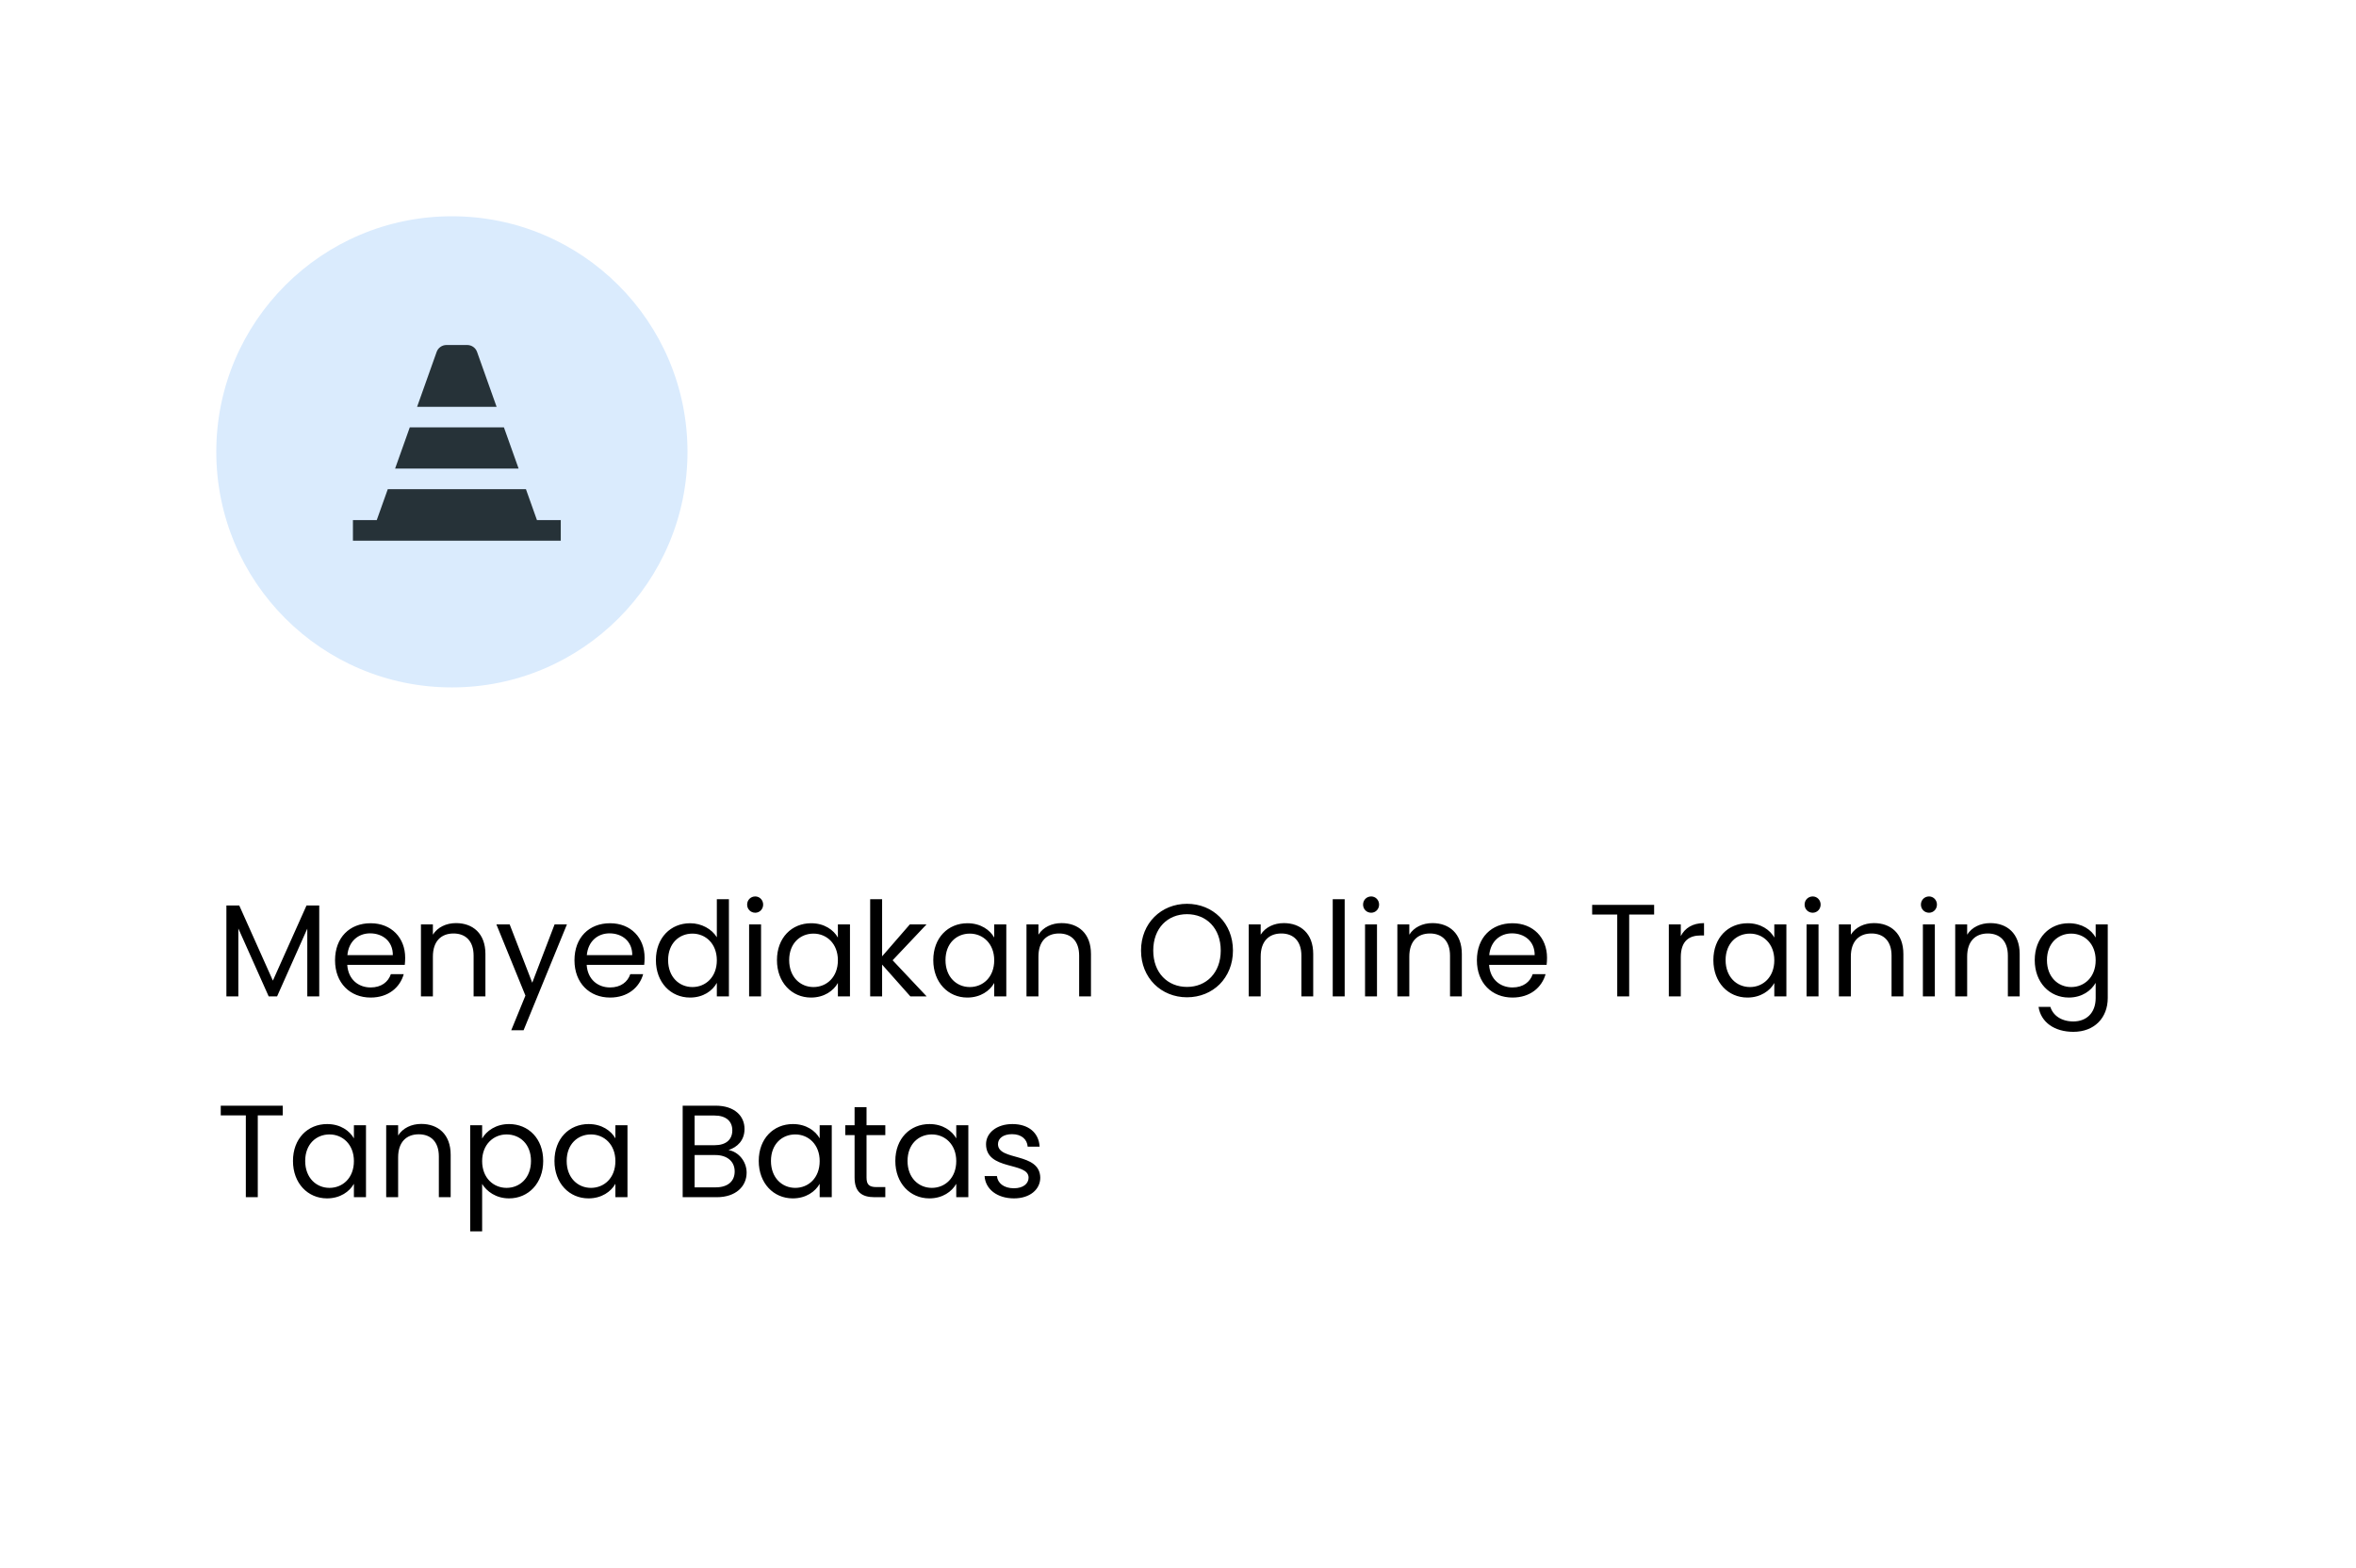
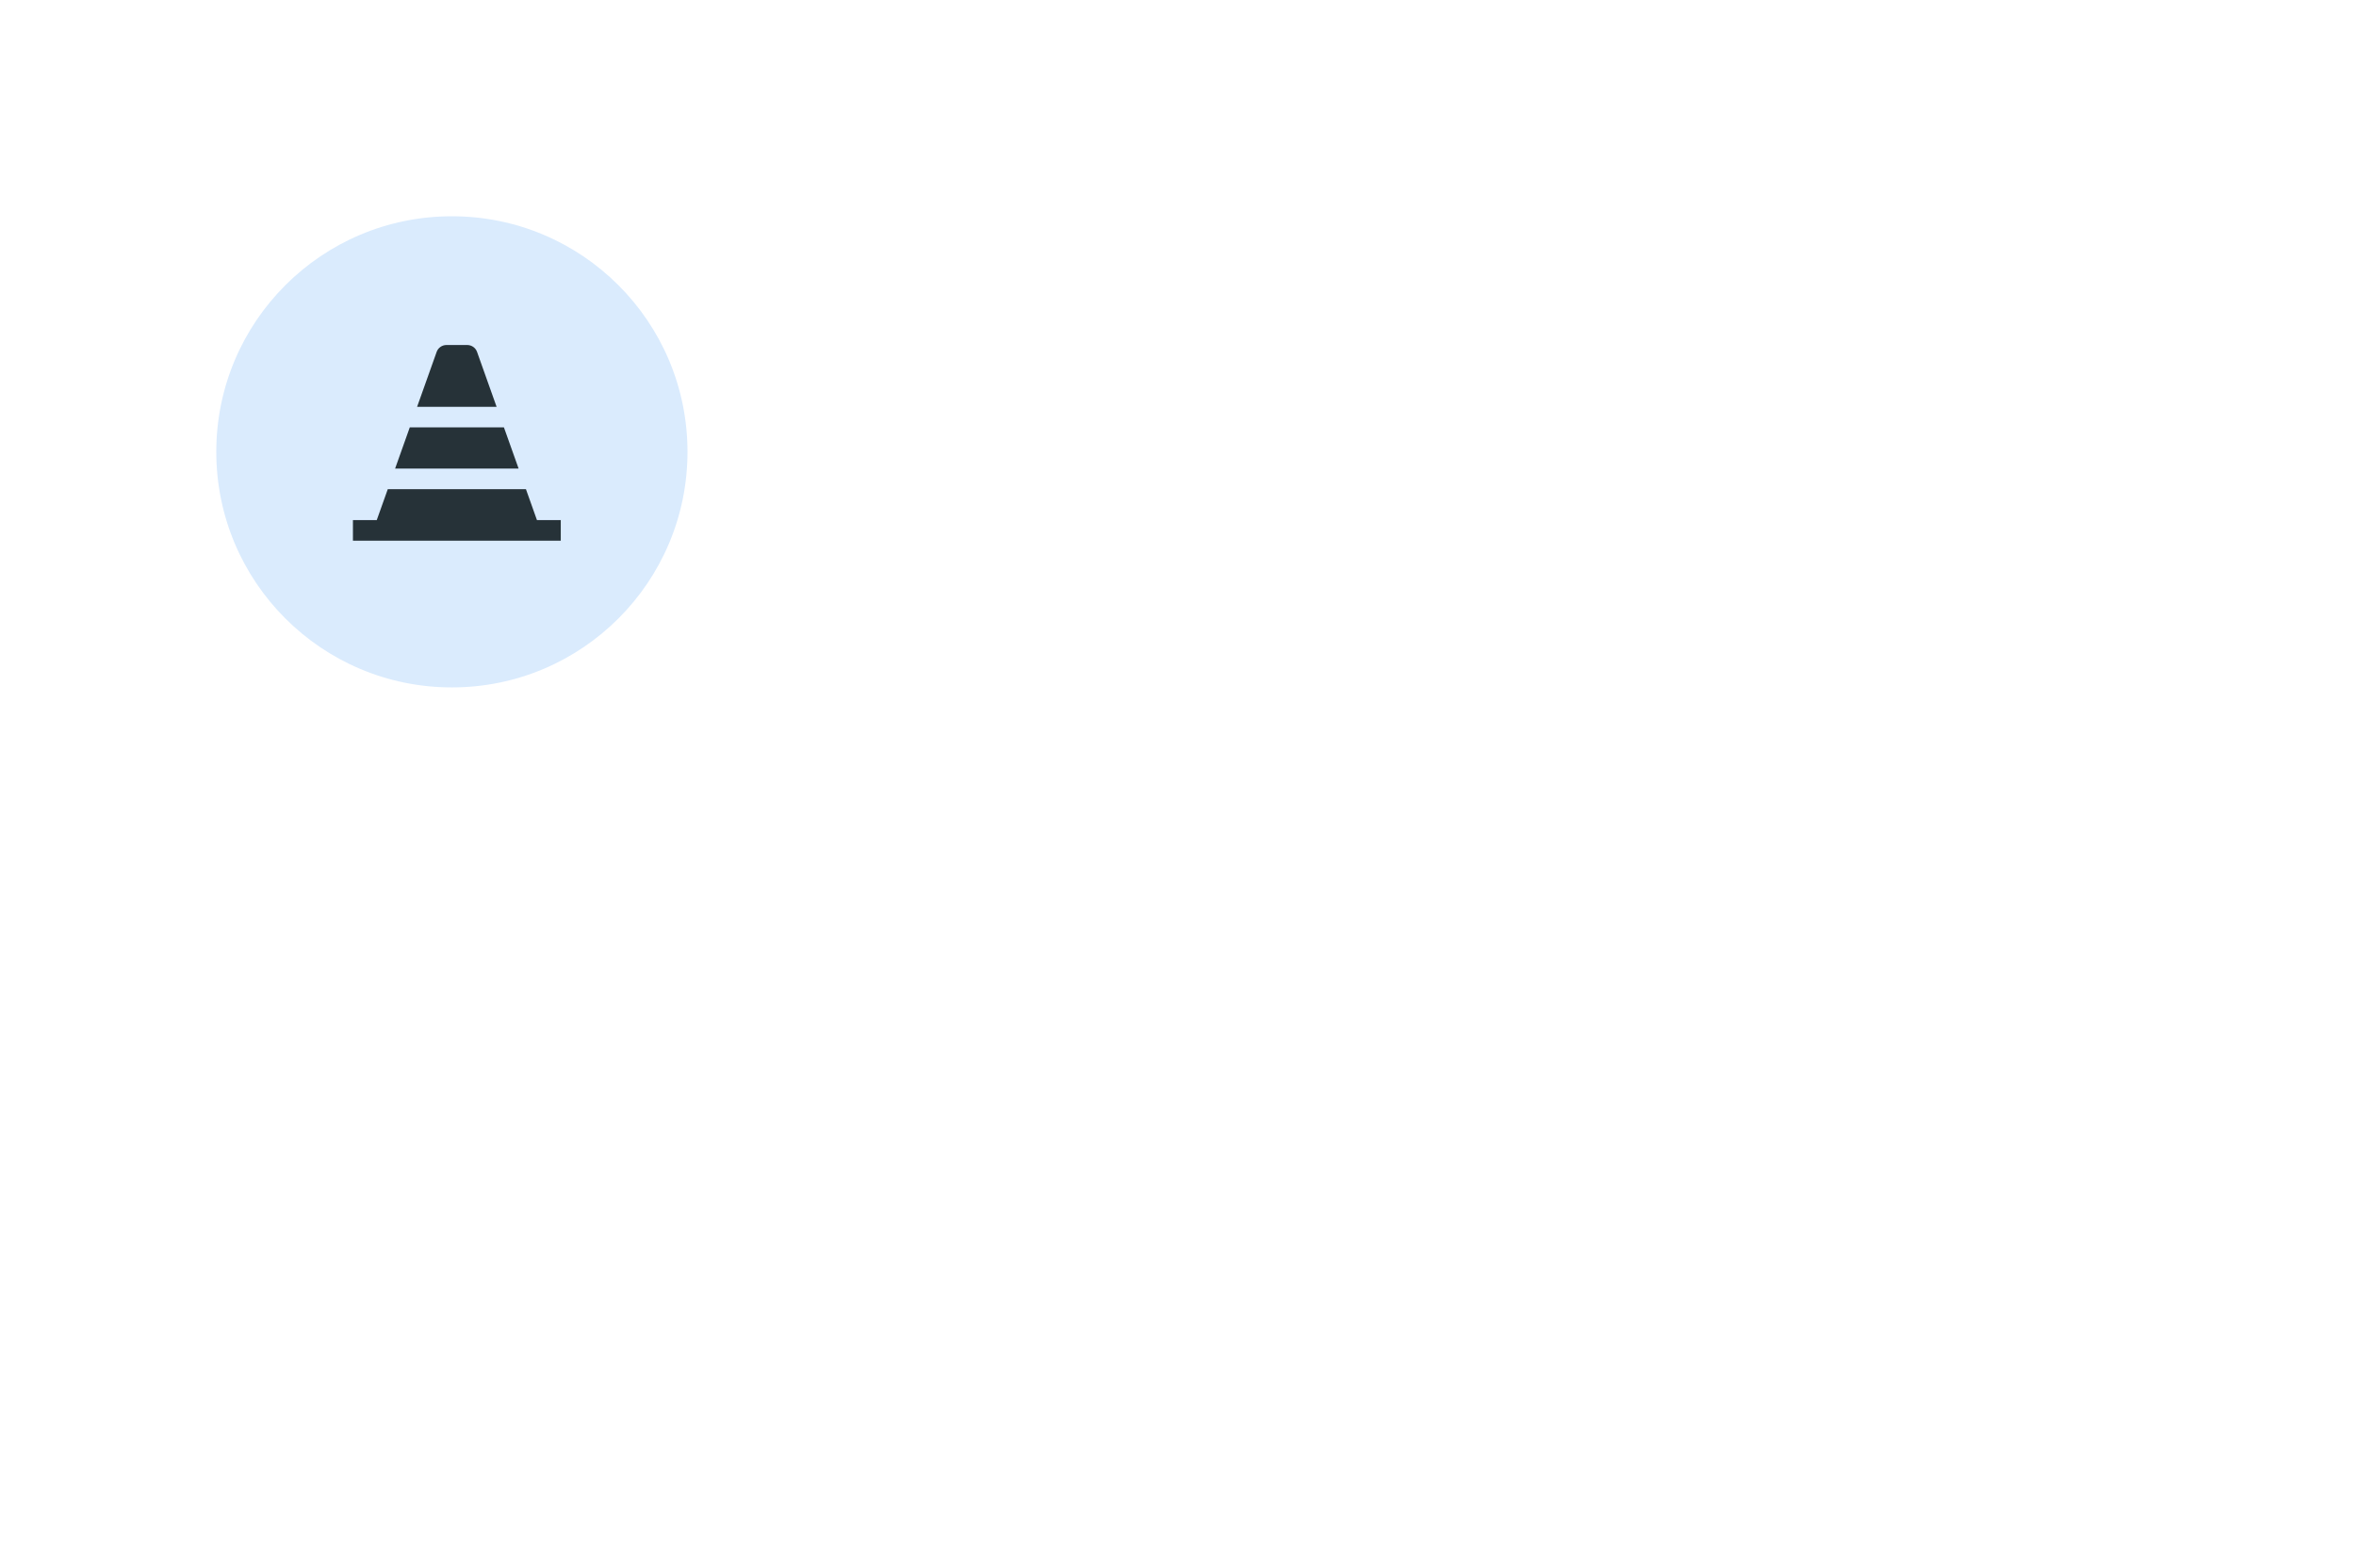
<svg xmlns="http://www.w3.org/2000/svg" width="305" height="203" viewBox="0 0 305 203" fill="none">
  <g filter="url(#filter0_d_1243_62)">
    <rect x="4" width="297" height="195" rx="10" fill="white" />
  </g>
  <circle cx="58.5" cy="58.5" r="30.5" fill="#DAEBFD" />
  <path d="M68.087 63.335H50.2L48.774 67.335H45.69V70.001H72.595V67.335H69.512L68.087 63.335ZM51.148 60.668H67.138L65.238 55.335H53.047L51.148 60.668ZM60.488 44.668H57.798C57.519 44.668 57.248 44.754 57.021 44.913C56.794 45.072 56.622 45.297 56.529 45.557L53.997 52.668H64.288L61.757 45.557C61.664 45.297 61.492 45.072 61.265 44.913C61.038 44.754 60.766 44.668 60.488 44.668Z" fill="#263238" />
-   <path d="M29.309 129V117.236H30.975L35.327 126.96L39.679 117.236H41.328V129H39.781V120.228L35.871 129H34.783L30.856 120.211V129H29.309ZM47.913 120.84C46.4 120.84 45.142 121.843 44.972 123.662H50.854C50.871 121.843 49.511 120.84 47.913 120.84ZM52.265 126.127C51.789 127.827 50.293 129.153 47.981 129.153C45.329 129.153 43.374 127.283 43.374 124.325C43.374 121.384 45.261 119.531 47.981 119.531C50.684 119.531 52.452 121.435 52.452 123.985C52.452 124.325 52.435 124.597 52.401 124.92H44.955C45.074 126.807 46.4 127.844 47.981 127.844C49.375 127.844 50.259 127.13 50.599 126.127H52.265ZM61.311 129V123.73C61.311 121.826 60.274 120.857 58.71 120.857C57.129 120.857 56.041 121.843 56.041 123.849V129H54.494V119.684H56.041V121.01C56.653 120.041 57.775 119.514 59.033 119.514C61.192 119.514 62.841 120.84 62.841 123.509V129H61.311ZM68.904 127.232L71.794 119.684H73.392L67.782 133.386H66.184L68.02 128.898L64.263 119.684H65.98L68.904 127.232ZM78.908 120.84C77.395 120.84 76.137 121.843 75.967 123.662H81.849C81.866 121.843 80.506 120.84 78.908 120.84ZM83.26 126.127C82.784 127.827 81.288 129.153 78.976 129.153C76.324 129.153 74.369 127.283 74.369 124.325C74.369 121.384 76.256 119.531 78.976 119.531C81.679 119.531 83.447 121.435 83.447 123.985C83.447 124.325 83.43 124.597 83.396 124.92H75.95C76.069 126.807 77.395 127.844 78.976 127.844C80.37 127.844 81.254 127.13 81.594 126.127H83.26ZM84.911 124.308C84.911 121.401 86.832 119.531 89.348 119.531C90.81 119.531 92.153 120.279 92.799 121.35V116.42H94.363V129H92.799V127.249C92.238 128.286 91.031 129.153 89.331 129.153C86.832 129.153 84.911 127.198 84.911 124.308ZM92.799 124.325C92.799 122.166 91.337 120.874 89.637 120.874C87.937 120.874 86.492 122.115 86.492 124.308C86.492 126.501 87.937 127.793 89.637 127.793C91.337 127.793 92.799 126.518 92.799 124.325ZM96.977 129V119.684H98.524V129H96.977ZM97.776 118.171C97.181 118.171 96.722 117.712 96.722 117.117C96.722 116.522 97.181 116.063 97.776 116.063C98.337 116.063 98.796 116.522 98.796 117.117C98.796 117.712 98.337 118.171 97.776 118.171ZM100.583 124.308C100.583 121.401 102.504 119.531 105.003 119.531C106.737 119.531 107.927 120.415 108.471 121.384V119.684H110.035V129H108.471V127.266C107.91 128.269 106.703 129.153 104.986 129.153C102.504 129.153 100.583 127.198 100.583 124.308ZM108.471 124.325C108.471 122.166 107.009 120.874 105.309 120.874C103.609 120.874 102.164 122.115 102.164 124.308C102.164 126.501 103.609 127.793 105.309 127.793C107.009 127.793 108.471 126.518 108.471 124.325ZM112.649 129V116.42H114.196V123.815L117.783 119.684H119.942L115.556 124.325L119.959 129H117.851L114.196 124.886V129H112.649ZM120.82 124.308C120.82 121.401 122.741 119.531 125.24 119.531C126.974 119.531 128.164 120.415 128.708 121.384V119.684H130.272V129H128.708V127.266C128.147 128.269 126.94 129.153 125.223 129.153C122.741 129.153 120.82 127.198 120.82 124.308ZM128.708 124.325C128.708 122.166 127.246 120.874 125.546 120.874C123.846 120.874 122.401 122.115 122.401 124.308C122.401 126.501 123.846 127.793 125.546 127.793C127.246 127.793 128.708 126.518 128.708 124.325ZM139.703 129V123.73C139.703 121.826 138.666 120.857 137.102 120.857C135.521 120.857 134.433 121.843 134.433 123.849V129H132.886V119.684H134.433V121.01C135.045 120.041 136.167 119.514 137.425 119.514C139.584 119.514 141.233 120.84 141.233 123.509V129H139.703ZM159.614 123.067C159.614 126.62 157.013 129.119 153.664 129.119C150.332 129.119 147.714 126.62 147.714 123.067C147.714 119.514 150.332 117.015 153.664 117.015C157.013 117.015 159.614 119.514 159.614 123.067ZM149.295 123.067C149.295 125.957 151.165 127.776 153.664 127.776C156.163 127.776 158.033 125.957 158.033 123.067C158.033 120.16 156.163 118.358 153.664 118.358C151.165 118.358 149.295 120.16 149.295 123.067ZM168.474 129V123.73C168.474 121.826 167.437 120.857 165.873 120.857C164.292 120.857 163.204 121.843 163.204 123.849V129H161.657V119.684H163.204V121.01C163.816 120.041 164.938 119.514 166.196 119.514C168.355 119.514 170.004 120.84 170.004 123.509V129H168.474ZM172.531 129V116.42H174.078V129H172.531ZM176.714 129V119.684H178.261V129H176.714ZM177.513 118.171C176.918 118.171 176.459 117.712 176.459 117.117C176.459 116.522 176.918 116.063 177.513 116.063C178.074 116.063 178.533 116.522 178.533 117.117C178.533 117.712 178.074 118.171 177.513 118.171ZM187.715 129V123.73C187.715 121.826 186.678 120.857 185.114 120.857C183.533 120.857 182.445 121.843 182.445 123.849V129H180.898V119.684H182.445V121.01C183.057 120.041 184.179 119.514 185.437 119.514C187.596 119.514 189.245 120.84 189.245 123.509V129H187.715ZM195.733 120.84C194.22 120.84 192.962 121.843 192.792 123.662H198.674C198.691 121.843 197.331 120.84 195.733 120.84ZM200.085 126.127C199.609 127.827 198.113 129.153 195.801 129.153C193.149 129.153 191.194 127.283 191.194 124.325C191.194 121.384 193.081 119.531 195.801 119.531C198.504 119.531 200.272 121.435 200.272 123.985C200.272 124.325 200.255 124.597 200.221 124.92H192.775C192.894 126.807 194.22 127.844 195.801 127.844C197.195 127.844 198.079 127.13 198.419 126.127H200.085ZM206.115 118.409V117.151H214.139V118.409H210.909V129H209.362V118.409H206.115ZM217.59 123.934V129H216.043V119.684H217.59V121.197C218.117 120.16 219.12 119.514 220.599 119.514V121.112H220.191C218.712 121.112 217.59 121.775 217.59 123.934ZM221.807 124.308C221.807 121.401 223.728 119.531 226.227 119.531C227.961 119.531 229.151 120.415 229.695 121.384V119.684H231.259V129H229.695V127.266C229.134 128.269 227.927 129.153 226.21 129.153C223.728 129.153 221.807 127.198 221.807 124.308ZM229.695 124.325C229.695 122.166 228.233 120.874 226.533 120.874C224.833 120.874 223.388 122.115 223.388 124.308C223.388 126.501 224.833 127.793 226.533 127.793C228.233 127.793 229.695 126.518 229.695 124.325ZM233.873 129V119.684H235.42V129H233.873ZM234.672 118.171C234.077 118.171 233.618 117.712 233.618 117.117C233.618 116.522 234.077 116.063 234.672 116.063C235.233 116.063 235.692 116.522 235.692 117.117C235.692 117.712 235.233 118.171 234.672 118.171ZM244.874 129V123.73C244.874 121.826 243.837 120.857 242.273 120.857C240.692 120.857 239.604 121.843 239.604 123.849V129H238.057V119.684H239.604V121.01C240.216 120.041 241.338 119.514 242.596 119.514C244.755 119.514 246.404 120.84 246.404 123.509V129H244.874ZM248.931 129V119.684H250.478V129H248.931ZM249.73 118.171C249.135 118.171 248.676 117.712 248.676 117.117C248.676 116.522 249.135 116.063 249.73 116.063C250.291 116.063 250.75 116.522 250.75 117.117C250.75 117.712 250.291 118.171 249.73 118.171ZM259.932 129V123.73C259.932 121.826 258.895 120.857 257.331 120.857C255.75 120.857 254.662 121.843 254.662 123.849V129H253.115V119.684H254.662V121.01C255.274 120.041 256.396 119.514 257.654 119.514C259.813 119.514 261.462 120.84 261.462 123.509V129H259.932ZM263.411 124.308C263.411 121.401 265.332 119.531 267.831 119.531C269.531 119.531 270.755 120.381 271.299 121.384V119.684H272.863V129.204C272.863 131.771 271.146 133.59 268.409 133.59C265.961 133.59 264.21 132.349 263.904 130.36H265.434C265.774 131.482 266.879 132.247 268.409 132.247C270.058 132.247 271.299 131.193 271.299 129.204V127.249C270.738 128.252 269.531 129.153 267.831 129.153C265.332 129.153 263.411 127.198 263.411 124.308ZM271.299 124.325C271.299 122.166 269.837 120.874 268.137 120.874C266.437 120.874 264.992 122.115 264.992 124.308C264.992 126.501 266.437 127.793 268.137 127.793C269.837 127.793 271.299 126.518 271.299 124.325ZM28.578 144.409V143.151H36.602V144.409H33.372V155H31.825V144.409H28.578ZM37.928 150.308C37.928 147.401 39.849 145.531 42.348 145.531C44.082 145.531 45.272 146.415 45.816 147.384V145.684H47.38V155H45.816V153.266C45.255 154.269 44.048 155.153 42.331 155.153C39.849 155.153 37.928 153.198 37.928 150.308ZM45.816 150.325C45.816 148.166 44.354 146.874 42.654 146.874C40.954 146.874 39.509 148.115 39.509 150.308C39.509 152.501 40.954 153.793 42.654 153.793C44.354 153.793 45.816 152.518 45.816 150.325ZM56.812 155V149.73C56.812 147.826 55.775 146.857 54.211 146.857C52.63 146.857 51.541 147.843 51.541 149.849V155H49.995V145.684H51.541V147.01C52.154 146.041 53.276 145.514 54.533 145.514C56.693 145.514 58.342 146.84 58.342 149.509V155H56.812ZM62.416 147.401C62.977 146.415 64.201 145.531 65.901 145.531C68.4 145.531 70.321 147.401 70.321 150.308C70.321 153.198 68.4 155.153 65.901 155.153C64.201 155.153 62.994 154.235 62.416 153.283V159.42H60.869V145.684H62.416V147.401ZM68.74 150.308C68.74 148.115 67.295 146.874 65.578 146.874C63.895 146.874 62.416 148.166 62.416 150.325C62.416 152.518 63.895 153.793 65.578 153.793C67.295 153.793 68.74 152.501 68.74 150.308ZM71.779 150.308C71.779 147.401 73.7 145.531 76.199 145.531C77.933 145.531 79.123 146.415 79.667 147.384V145.684H81.231V155H79.667V153.266C79.106 154.269 77.899 155.153 76.182 155.153C73.7 155.153 71.779 153.198 71.779 150.308ZM79.667 150.325C79.667 148.166 78.205 146.874 76.505 146.874C74.805 146.874 73.36 148.115 73.36 150.308C73.36 152.501 74.805 153.793 76.505 153.793C78.205 153.793 79.667 152.518 79.667 150.325ZM95.109 151.668C95.109 150.359 94.123 149.543 92.61 149.543H89.924V153.725H92.661C94.191 153.725 95.109 152.96 95.109 151.668ZM94.803 146.347C94.803 145.174 94.004 144.426 92.491 144.426H89.924V148.268H92.525C93.97 148.268 94.803 147.554 94.803 146.347ZM96.656 151.821C96.656 153.606 95.245 155 92.797 155H88.377V143.151H92.627C95.126 143.151 96.384 144.511 96.384 146.16C96.384 147.656 95.449 148.523 94.31 148.897C95.602 149.118 96.656 150.359 96.656 151.821ZM98.225 150.308C98.225 147.401 100.146 145.531 102.645 145.531C104.379 145.531 105.569 146.415 106.113 147.384V145.684H107.677V155H106.113V153.266C105.552 154.269 104.345 155.153 102.628 155.153C100.146 155.153 98.225 153.198 98.225 150.308ZM106.113 150.325C106.113 148.166 104.651 146.874 102.951 146.874C101.251 146.874 99.806 148.115 99.806 150.308C99.806 152.501 101.251 153.793 102.951 153.793C104.651 153.793 106.113 152.518 106.113 150.325ZM110.631 152.45V146.959H109.424V145.684H110.631V143.338H112.178V145.684H114.609V146.959H112.178V152.45C112.178 153.368 112.518 153.691 113.47 153.691H114.609V155H113.215C111.566 155 110.631 154.32 110.631 152.45ZM115.906 150.308C115.906 147.401 117.827 145.531 120.326 145.531C122.06 145.531 123.25 146.415 123.794 147.384V145.684H125.358V155H123.794V153.266C123.233 154.269 122.026 155.153 120.309 155.153C117.827 155.153 115.906 153.198 115.906 150.308ZM123.794 150.325C123.794 148.166 122.332 146.874 120.632 146.874C118.932 146.874 117.487 148.115 117.487 150.308C117.487 152.501 118.932 153.793 120.632 153.793C122.332 153.793 123.794 152.518 123.794 150.325ZM134.67 152.467C134.67 153.997 133.327 155.153 131.27 155.153C129.094 155.153 127.564 153.963 127.462 152.263H129.06C129.145 153.164 129.944 153.844 131.253 153.844C132.477 153.844 133.157 153.232 133.157 152.467C133.157 150.393 127.649 151.6 127.649 148.132C127.649 146.704 128.992 145.531 131.066 145.531C133.123 145.531 134.483 146.636 134.585 148.455H133.038C132.97 147.52 132.256 146.84 131.015 146.84C129.876 146.84 129.196 147.384 129.196 148.132C129.196 150.342 134.602 149.135 134.67 152.467Z" fill="black" />
  <defs>
    <filter id="filter0_d_1243_62" x="0" y="0" width="305" height="203" filterUnits="userSpaceOnUse" color-interpolation-filters="sRGB">
      <feFlood flood-opacity="0" result="BackgroundImageFix" />
      <feColorMatrix in="SourceAlpha" type="matrix" values="0 0 0 0 0 0 0 0 0 0 0 0 0 0 0 0 0 0 127 0" result="hardAlpha" />
      <feOffset dy="4" />
      <feGaussianBlur stdDeviation="2" />
      <feComposite in2="hardAlpha" operator="out" />
      <feColorMatrix type="matrix" values="0 0 0 0 0 0 0 0 0 0 0 0 0 0 0 0 0 0 0.25 0" />
      <feBlend mode="normal" in2="BackgroundImageFix" result="effect1_dropShadow_1243_62" />
      <feBlend mode="normal" in="SourceGraphic" in2="effect1_dropShadow_1243_62" result="shape" />
    </filter>
  </defs>
</svg>